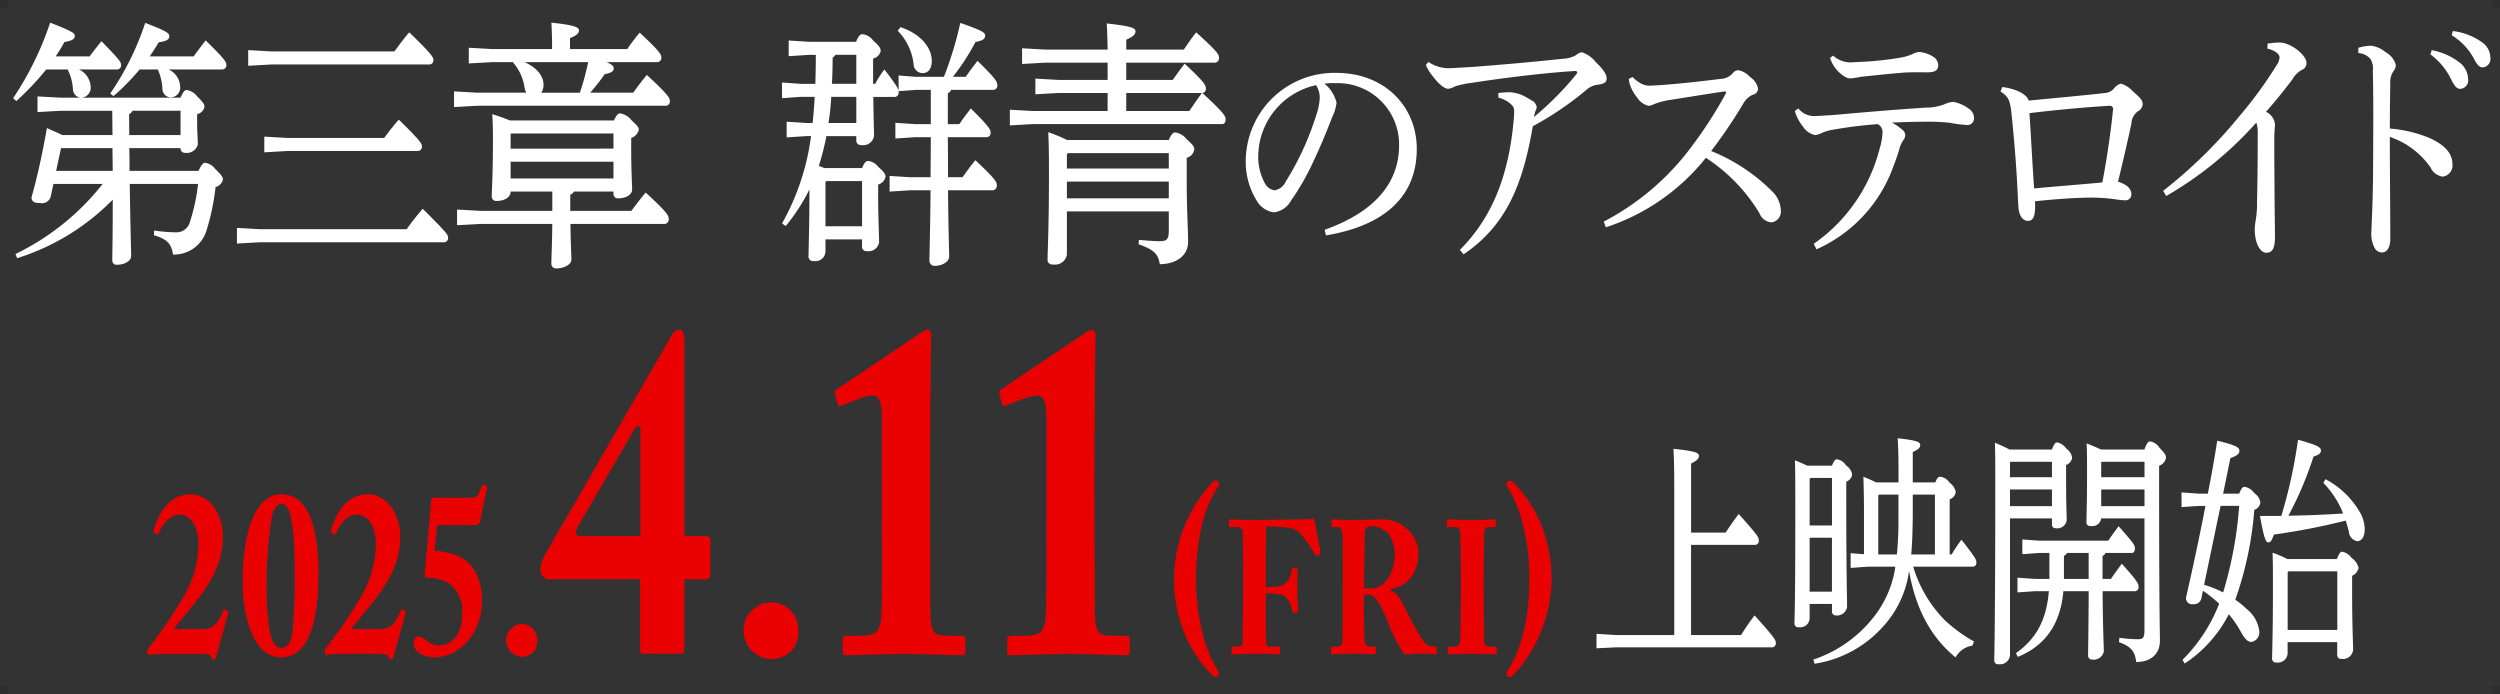
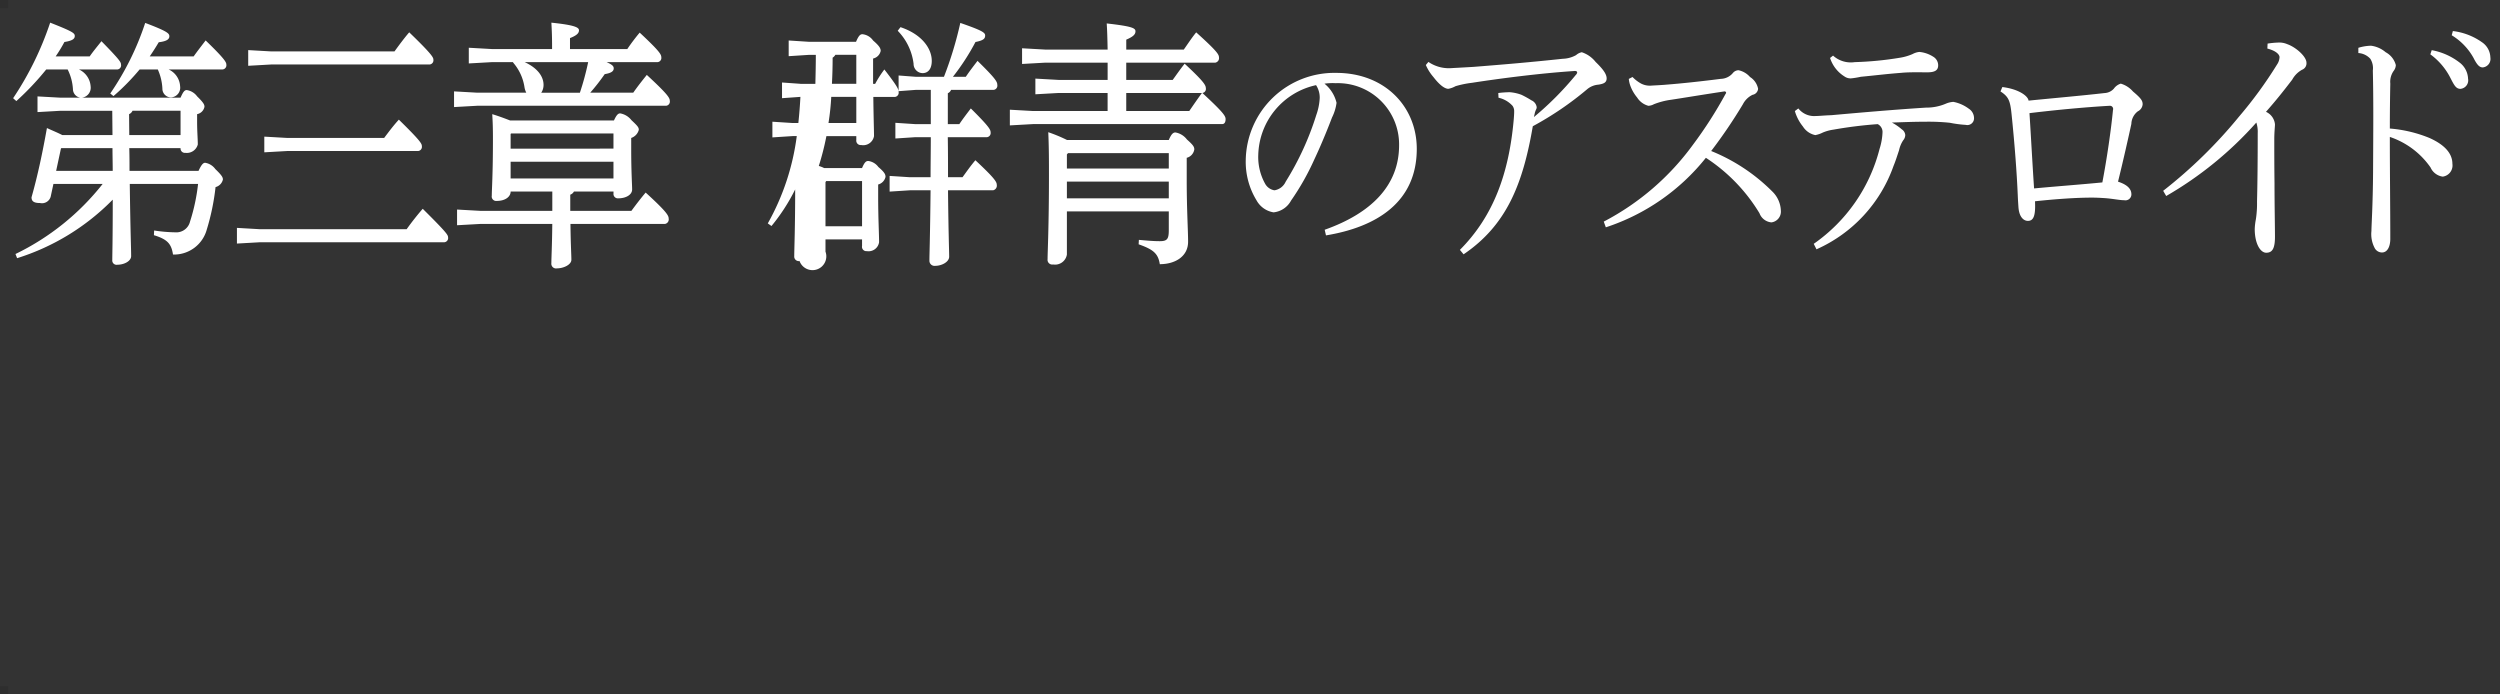
<svg xmlns="http://www.w3.org/2000/svg" id="_3章" data-name="3章" width="306" height="85" viewBox="0 0 306 85">
  <rect x="0" y="0" width="306" height="85" fill="#333333" stroke="none" />
  <defs>
    <style>
      .cls-1 {
        fill: #fff;
      }

      .cls-1, .cls-2 {
        fill-rule: evenodd;
      }

      .cls-2 {
        fill: #ea0101;
      }

      .cls-3 {
        fill-opacity: 0.1;
      }
    </style>
  </defs>
-   <path id="上映開始" class="cls-1" d="M204.915,77.732h-7.1l-2.4-.15v1.77l2.4-.12h19.154a0.491,0.491,0,0,0,.384-0.6c0-.27-0.144-0.6-2.593-3.3-0.624.81-1.128,1.56-1.656,2.4h-6.12V66.692h7.9a0.492,0.492,0,0,0,.385-0.6c0-.33-0.121-0.57-2.449-3.18-0.648.84-1.128,1.56-1.608,2.28h-4.224v-8.46c0.816-.39.96-0.66,0.96-0.93,0-.36-0.312-0.57-3.12-0.87,0.072,1.2.1,2.49,0.1,4.92V77.732Zm29.208-18.689v-3.72c0.744-.33.912-0.57,0.912-0.84,0-.36-0.288-0.57-2.76-0.84,0.12,1.8.1,3.6,0.1,5.4h-2.736c-0.5-.24-1.032-0.48-1.56-0.69,0.048,1.53.072,2.91,0.072,4.32v5.16l-1.633-.12v1.8l2.065-.15h3.408a12.829,12.829,0,0,1-2.712,6.24,15.673,15.673,0,0,1-7.321,5.13l0.144,0.51a14.1,14.1,0,0,0,8.257-4.41,12.567,12.567,0,0,0,3.312-6.96c0.768,4.5,2.616,8.1,5.689,10.59a2.845,2.845,0,0,1,2.064-1.44l0.192-.51a18.339,18.339,0,0,1-3.553-2.58,15.781,15.781,0,0,1-3.888-6.57h7.345a0.461,0.461,0,0,0,.384-0.54c0-.3-0.072-0.54-1.824-2.76a20.418,20.418,0,0,0-1.2,1.8h-0.24v-6.75a1.11,1.11,0,0,0,.745-0.87,1.773,1.773,0,0,0-.769-1.17,1.537,1.537,0,0,0-1.152-.72c-0.192,0-.36.12-0.576,0.69h-2.76Zm-0.192,8.82c0.144-1.53.168-3.09,0.192-4.62v-2.7h2.712v7.32h-2.9Zm-4.032,0v-7.2l0.072-.12h2.4v2.67a43.879,43.879,0,0,1-.192,4.65H229.9ZM221.21,57c-0.36-.18-0.84-0.39-1.512-0.66,0.048,1.53.048,2.85,0.048,6.42,0,11.85-.1,12.779-0.1,13.47a0.466,0.466,0,0,0,.552.54,1.143,1.143,0,0,0,1.3-1.05v-1.8h2.736v0.84a0.48,0.48,0,0,0,.48.57,1.255,1.255,0,0,0,1.368-.99c0-.96-0.1-4.41-0.1-13.229v-2.16a1.067,1.067,0,0,0,.72-0.87,1.616,1.616,0,0,0-.744-1.11,1.563,1.563,0,0,0-1.128-.75c-0.168,0-.336.12-0.6,0.78H221.21Zm0.384,1.5h2.64v5.82H221.5v-5.67Zm-0.1,7.32h2.736v6.6H221.5v-6.6Zm35.857,5.04v-2.82a0.609,0.609,0,0,0,.36-0.36h3.24c0.24,0,.36-0.24.36-0.57,0-.36-0.072-0.54-1.992-2.7-0.456.6-.864,1.17-1.272,1.77h-8.4l-2.112-.15v1.8l2.112-.15h1.2v3.18H249.1l-2.16-.15v1.8l2.16-.15h1.68c-0.288,3.57-1.584,5.85-4.032,7.59l0.24,0.45c3.288-1.35,5.209-3.93,5.569-8.04h3.1c-0.024,4.95-.072,6.96-0.072,7.83a0.479,0.479,0,0,0,.528.54,1.25,1.25,0,0,0,1.392-.99c0-.81-0.12-2.85-0.144-7.38h4.008a0.476,0.476,0,0,0,.384-0.57c0-.33-0.072-0.6-2.04-2.79-0.48.63-.912,1.26-1.344,1.86h-1.008Zm-1.7,0h-3.024v-2.82a0.955,0.955,0,0,0,.384-0.36h2.64v3.18Zm-9.7-15.839c-0.576-.33-1.176-0.57-1.776-0.84,0.048,1.44.048,2.58,0.048,4.83,0,17.369-.12,20.879-0.12,21.779a0.457,0.457,0,0,0,.552.51,1.214,1.214,0,0,0,1.368-1.08V63.452h5.136v0.69a0.433,0.433,0,0,0,.48.51,1.14,1.14,0,0,0,1.321-.96c0-.78-0.072-2.07-0.072-5.19v-1.59a1.149,1.149,0,0,0,.744-0.87,1.66,1.66,0,0,0-.72-1.14,1.768,1.768,0,0,0-1.128-.75c-0.193,0-.361.15-0.625,0.87h-5.208Zm5.208,1.5v1.89h-5.136v-1.8l0.072-.09h5.064Zm0,3.39v2.04h-5.136v-2.04h5.136Zm6-4.89c-0.576-.27-1.152-0.51-1.752-0.75,0.048,1.38.048,2.07,0.048,3.99,0,3.39-.072,4.98-0.072,5.61a0.44,0.44,0,0,0,.528.51,1.08,1.08,0,0,0,1.272-.93h5.3V77.1c0,0.96-.168,1.14-0.816,1.14a15.248,15.248,0,0,1-2.256-.18l-0.048.54c1.584,0.57,1.944,1.2,2.112,2.43,1.8,0,2.9-.99,2.9-2.61,0-1.26-.1-3.45-0.1-19.349V57a1.223,1.223,0,0,0,.84-0.96c0-.33-0.1-0.51-0.792-1.23a1.638,1.638,0,0,0-1.153-.78c-0.216,0-.384.18-0.7,0.99h-5.328Zm5.328,1.5v1.89h-5.3v-1.8l0.048-.09h5.256Zm0,3.39v2.04h-5.3v-2.04h5.3Zm9.623,0.51L273,56.073c0.912-.33,1.1-0.57,1.1-0.9,0-.36-0.288-0.66-2.712-1.23q-0.5,3.24-1.152,6.48h-1.128l-2.088-.15v1.8l2.088-.15h0.84c-0.744,3.84-1.584,7.77-2.376,11.19a0.752,0.752,0,0,0,.888.84,0.927,0.927,0,0,0,.984-0.69l0.192-.96a17.51,17.51,0,0,1,1.992,1.59,19.848,19.848,0,0,1-4.488,6.87l0.264,0.45a15.193,15.193,0,0,0,3.12-2.7,15.426,15.426,0,0,0,2.28-3.33,12.728,12.728,0,0,1,1.512,2.22c0.48,0.84.816,1.17,1.272,1.17a1.185,1.185,0,0,0,.937-1.38,4.057,4.057,0,0,0-1.561-2.67,8.484,8.484,0,0,0-1.368-1.11,42.478,42.478,0,0,0,2.329-11.01,1.074,1.074,0,0,0,.744-0.9,1.648,1.648,0,0,0-.744-1.14,1.875,1.875,0,0,0-1.177-.78c-0.216,0-.384.12-0.672,0.84h-1.968Zm-0.312,1.5h2.28a48.551,48.551,0,0,1-1.968,10.589,13.371,13.371,0,0,0-2.328-.93Zm12.577-2.82a11.251,11.251,0,0,1,2.424,3.75q-3.348.225-6.7,0.27a42.928,42.928,0,0,0,3.072-7.23c0.672-.24.912-0.39,0.912-0.75,0-.42-0.48-0.66-2.808-1.32a61.008,61.008,0,0,1-2.04,9.33h-2.616c0.48,2.64.7,3.24,1.008,3.24,0.336,0,.456-0.3.7-0.96a81.957,81.957,0,0,0,8.784-1.71c0.144,0.42.265,0.87,0.385,1.32a1.28,1.28,0,0,0,1.008,1.2c0.552,0,.936-0.51.936-1.47a4.2,4.2,0,0,0-.5-1.92,10.585,10.585,0,0,0-4.3-4.2Zm-4.392,9.33a12.927,12.927,0,0,0-1.824-.78c0.048,1.17.048,2.34,0.048,4.56,0,5.28-.1,7.53-0.1,8.31a0.479,0.479,0,0,0,.528.57,1.2,1.2,0,0,0,1.368-1.08V78.6h6.072v1.47c0,0.39.144,0.57,0.456,0.57a1.248,1.248,0,0,0,1.489-1.08c0-.81-0.12-2.97-0.12-7.17v-1.92a1.347,1.347,0,0,0,.792-0.96,2.1,2.1,0,0,0-.864-1.23,1.853,1.853,0,0,0-1.153-.75c-0.192,0-.336.15-0.648,0.9h-6.048Zm6.1,8.67h-6.072v-7.05l0.1-.12h5.976V77.1Z" />
-   <path id="_2025.4.11_FRI_" data-name="2025.4.11 (FRI)" class="cls-2" d="M24.506,80.027c0.834,0,1.23.029,1.356,0.4,0.083,0.229.1,0.286,0.271,0.286,0.188,0,.25-0.086.313-0.315l1.481-5.29a0.369,0.369,0,0,0-.25-0.458c-0.209-.143-0.271-0.086-0.375.172C26.842,75.881,26.3,77,24.944,77H21.336V76.882c0.646-.829,1.585-1.887,2.795-3.431,2.315-2.974,3.149-5.319,3.149-7.749,0-2.831-1.69-5.2-3.963-5.2-3,0-4.151,3.174-4.484,4.289-0.083.257-.063,0.343,0,0.4l0.355,0.2c0.083,0.057.146,0.057,0.25-.172,0.459-1.029,1.23-2.145,2.44-2.23,1.4-.057,2.357,1.373,2.419,3.489a13.013,13.013,0,0,1-2.065,6.949,47.977,47.977,0,0,1-4.046,5.862,0.811,0.811,0,0,0-.125.686,0.2,0.2,0,0,0,.229.172c0.083,0,.334-0.029.647-0.057s0.688-.057,1.043-0.057h4.526ZM34.418,60.5c-3.087,0-4.714,4.4-4.714,10.781,0,3.632,1.064,9.179,4.735,9.179,3,0,4.547-3.6,4.547-10.151C38.986,65.958,38.3,60.5,34.418,60.5Zm0.1,1.172c1.147,0,1.543,3.2,1.543,8.007a65.456,65.456,0,0,1-.271,7.749c-0.188,1.287-.626,1.859-1.335,1.859-0.751,0-1.147-.6-1.481-2.231a36.284,36.284,0,0,1-.334-6.091,51.822,51.822,0,0,1,.584-7.406C33.4,62.47,33.792,61.669,34.522,61.669Zm11.7,18.359c0.834,0,1.231.029,1.356,0.4,0.083,0.229.1,0.286,0.271,0.286,0.188,0,.25-0.086.313-0.315l1.481-5.29a0.369,0.369,0,0,0-.25-0.458c-0.209-.143-0.271-0.086-0.375.172-0.459,1.058-1,2.173-2.357,2.173H43.049V76.882c0.647-.829,1.585-1.887,2.795-3.431,2.315-2.974,3.149-5.319,3.149-7.749,0-2.831-1.689-5.2-3.963-5.2-3,0-4.151,3.174-4.484,4.289-0.084.257-.063,0.343,0,0.4l0.355,0.2c0.083,0.057.146,0.057,0.25-.172,0.459-1.029,1.231-2.145,2.44-2.23,1.4-.057,2.357,1.373,2.419,3.489a13.014,13.014,0,0,1-2.065,6.949A48,48,0,0,1,39.9,79.284a0.811,0.811,0,0,0-.125.686,0.2,0.2,0,0,0,.229.172c0.083,0,.334-0.029.647-0.057s0.688-.057,1.043-0.057H46.22Zm7.317-15.756h4.4c0.647,0,.751-0.114.855-0.6l0.793-3.832A0.316,0.316,0,0,0,59.4,59.41c-0.271-.143-0.334-0.114-0.417.086-0.355.944-.521,1.43-1.251,1.43H53.1c-0.271,0-.313.114-0.334,0.458l-0.772,8.893a0.325,0.325,0,0,0,.334.429,5.083,5.083,0,0,1,2.753.8,4.194,4.194,0,0,1,1.5,3.574c0,2.974-1.606,3.918-2.795,3.918a2.253,2.253,0,0,1-1.377-.429,2.313,2.313,0,0,0-1.21-.686c-0.292-.029-0.563.315-0.563,0.972,0,0.829,1.147,1.6,2.544,1.6,3.254,0,5.819-3.145,5.819-6.92,0-2.888-1.231-4.633-2.732-5.4a8.353,8.353,0,0,0-3.087-.715Zm10.354,16.12a1.842,1.842,0,0,0,1.873-1.95,1.943,1.943,0,0,0-1.9-2.08A2.015,2.015,0,0,0,63.891,80.391Zm19.291-.364c0.508,0,.593-0.174.593-0.813V70.907h2.5c0.551,0,.678-0.232.678-0.581V66.143a0.5,0.5,0,0,0-.508-0.523H83.775v-23.3c0-1.569-.169-1.975-0.593-1.975a1.428,1.428,0,0,0-1.1.93L66.912,67.537A4.465,4.465,0,0,0,66.15,69.8a1.111,1.111,0,0,0,1.271,1.1H78.352v8.482c0,0.581.127,0.639,0.508,0.639h4.322ZM71.022,65.62c-0.551,0-.678-0.523-0.3-1.162l6.864-11.793c0.381-.7.805-0.7,0.805,0.116V65.62H71.022ZM94.494,80.653a3.166,3.166,0,0,0,3.22-3.352,3.339,3.339,0,0,0-3.262-3.575A3.463,3.463,0,0,0,94.494,80.653Zm13.452-16.892c0,2.091.042,8.482-.043,10.922-0.084,2.963-.72,3.137-3.05,3.137h-1.1c-0.339,0-.593.058-0.593,0.407V79.8c0,0.29.085,0.407,0.339,0.407,0.212,0,6.186-.174,7.415-0.174,0.72,0,6.482.174,6.779,0.174,0.339,0,.466-0.116.466-0.407V78.285a0.4,0.4,0,0,0-.424-0.465h-1.525c-2.119,0-2.288-.407-2.331-3.428,0-.639-0.042-10.631-0.042-13.652V58.3c0-7.494.127-16.615,0.127-17.08a0.761,0.761,0,0,0-.381-0.871,1.625,1.625,0,0,0-.805.349l-10.3,6.913a0.573,0.573,0,0,0-.254.7l0.3,1.162a0.32,0.32,0,0,0,.466.174l2.076-.813a5.183,5.183,0,0,1,1.906-.407c0.763,0,.975,1.278.975,2.672V63.761Zm20.125,0c0,2.091.042,8.482-.043,10.922-0.085,2.963-.72,3.137-3.05,3.137h-1.1c-0.339,0-.593.058-0.593,0.407V79.8c0,0.29.085,0.407,0.339,0.407,0.212,0,6.186-.174,7.414-0.174,0.721,0,6.483.174,6.779,0.174,0.339,0,.466-0.116.466-0.407V78.285a0.4,0.4,0,0,0-.423-0.465h-1.526c-2.118,0-2.287-.407-2.33-3.428,0-.639-0.042-10.631-0.042-13.652V58.3c0-7.494.127-16.615,0.127-17.08a0.761,0.761,0,0,0-.381-0.871,1.625,1.625,0,0,0-.8.349l-10.3,6.913a0.572,0.572,0,0,0-.254.7l0.3,1.162a0.32,0.32,0,0,0,.466.174l2.076-.813a5.187,5.187,0,0,1,1.907-.407c0.763,0,.975,1.278.975,2.672V63.761Zm20.722,19.113a0.531,0.531,0,0,0,.419-0.392,0.933,0.933,0,0,0-.168-0.471c-1.677-2.562-2.642-6.8-2.642-11.162,0-4.732.923-8.6,2.642-11.188a1.023,1.023,0,0,0,.168-0.471,0.432,0.432,0,0,0-.8-0.157A17.45,17.45,0,0,0,143.7,70.849a17.892,17.892,0,0,0,1.447,7.084,15.866,15.866,0,0,0,3.25,4.731A0.571,0.571,0,0,0,148.793,82.874Zm6.148-12.106c0-1.412.018-6.019,0.018-6.32a18.972,18.972,0,0,1,3.27.231,2.881,2.881,0,0,1,1.282,1.042,23.162,23.162,0,0,1,1.449,2.13c0.13,0.231.167,0.278,0.26,0.231l0.372-.255a0.151,0.151,0,0,0,.055-0.185l-0.724-3.773c-0.037-.255-0.093-0.394-0.186-0.394-0.149,0-.557.093-0.966,0.093-0.892,0-5.778.07-6.038,0.07-2.267,0-2.973-.07-3.177-0.07a0.125,0.125,0,0,0-.13.139v0.671a0.137,0.137,0,0,0,.167.139h0.762a0.642,0.642,0,0,1,.762.671c0,0.231.037,3.5,0.037,4.514v1.62c0,3.982-.056,6.9-0.075,7.362-0.018.37-.167,0.463-0.557,0.463h-0.65a0.108,0.108,0,0,0-.13.116v0.625c0,0.162.037,0.208,0.111,0.208,0.279,0,.985-0.069,2.806-0.069,1.932,0,2.675.069,2.861,0.069,0.111,0,.148-0.046.148-0.185V79.287a0.136,0.136,0,0,0-.167-0.139h-1.1c-0.26,0-.446-0.116-0.446-0.741,0-.3-0.018-4.19-0.018-4.884v-0.88a8.892,8.892,0,0,1,2.006.162,2.093,2.093,0,0,1,.91.926,7.881,7.881,0,0,1,.353,1.111c0.019,0.139.075,0.208,0.149,0.185l0.409-.116a0.156,0.156,0,0,0,.13-0.185c-0.037-.463-0.093-1.574-0.093-2.407,0-.324,0-2.246.037-2.639a0.133,0.133,0,0,0-.112-0.162l-0.427-.046a0.179,0.179,0,0,0-.148.185,3.7,3.7,0,0,1-.409,1.227,1.6,1.6,0,0,1-.966.833,11.433,11.433,0,0,1-1.839.139V70.768Zm9.412,0.972c0,2.2,0,4.375-.037,6.667a0.654,0.654,0,0,1-.743.741h-0.558c-0.092,0-.092.07-0.092,0.185v0.532c0,0.162,0,.231.148,0.231,0.205,0,.632-0.069,2.6-0.069a23.214,23.214,0,0,1,2.434.069c0.279,0,.3-0.046.3-0.208V79.333c0-.116-0.018-0.185-0.148-0.185h-0.762a0.833,0.833,0,0,1-.465-0.9c-0.037-.3-0.092-2.894-0.092-4.26V72.8h0.631c0.892,0,1.654,1.713,2.285,3.287a20.4,20.4,0,0,0,2.025,4c0.539-.023,1.227-0.069,1.765-0.069,1.431,0,1.914.069,2.062,0.069,0.131,0,.149-0.069.149-0.208V79.333a0.148,0.148,0,0,0-.149-0.185,2.026,2.026,0,0,1-1.356-.486c-0.371-.533-1.375-2.292-1.486-2.5-0.149-.278-1.17-2.338-1.412-2.709a2.662,2.662,0,0,0-1.226-1.227V72.064c1.635-.185,3.4-1.5,3.4-4.445a3.938,3.938,0,0,0-1.059-2.523,4.226,4.226,0,0,0-3.289-1.528c-0.761,0-2.4.07-3.437,0.07-2.025,0-2.6-.07-2.768-0.07-0.093,0-.111.046-0.111,0.162v0.625c0,0.093.018,0.162,0.111,0.162h0.743c0.26,0,.5.394,0.521,1.157,0.018,0.625.018,2.107,0.018,3.82V71.74Zm2.694-6.5a1.119,1.119,0,0,1,.2-0.625,0.918,0.918,0,0,1,.706-0.208,2.933,2.933,0,0,1,2.063,1.019,4.5,4.5,0,0,1,.7,2.593c0,1.088-.575,4-3.028,4-0.167,0-.39,0-0.743-0.023Zm11.772,6.713c0,1.227-.055,6.227-0.092,6.574a0.7,0.7,0,0,1-.836.625h-0.539a0.13,0.13,0,0,0-.149.139v0.625c0,0.139.056,0.185,0.149,0.185,0.2,0,1-.069,2.954-0.069,1.765,0,2.508.069,2.731,0.069a0.137,0.137,0,0,0,.167-0.139V79.31a0.137,0.137,0,0,0-.149-0.162h-0.761c-0.353,0-.632-0.116-0.632-0.833,0-.208-0.056-5.556-0.056-5.787V70.745c0-.278.056-5.394,0.056-5.625a0.609,0.609,0,0,1,.743-0.6h0.539a0.137,0.137,0,0,0,.148-0.162V63.777c0-.139-0.037-0.208-0.13-0.208-0.26,0-.854.07-2.749,0.07-1.821,0-2.768-.07-2.991-0.07a0.124,0.124,0,0,0-.13.139v0.671a0.129,0.129,0,0,0,.148.139h0.892c0.39,0,.576.231,0.613,0.787,0.019,0.3.074,4.468,0.074,5.023v1.621Zm5.992-13.124a0.531,0.531,0,0,0-.419.392,0.933,0.933,0,0,0,.168.471c1.656,2.562,2.642,6.8,2.642,11.136,0,4.758-.944,8.574-2.642,11.215a1.023,1.023,0,0,0-.168.471,0.432,0.432,0,0,0,.8.157,17.436,17.436,0,0,0,4.718-11.842,17.859,17.859,0,0,0-1.447-7.058,15.868,15.868,0,0,0-3.25-4.731A0.571,0.571,0,0,0,184.811,58.824Z" />
-   <path id="第三章_群青のアステロイド" data-name="第三章　群青のアステロイド" class="cls-1" d="M6.815,6.9a17.755,17.755,0,0,0,1.07-1.76c1.042-.16,1.267-0.416,1.267-0.736,0-.352-0.253-0.544-3.012-1.632a38.389,38.389,0,0,1-4.533,9.247L2,12.373A34.265,34.265,0,0,0,5.66,8.5H8.279a6.146,6.146,0,0,1,.648,2.4,1.073,1.073,0,0,0,.9,1.056H7.406L4.591,11.8v1.92l2.815-.16H13.74l0.028,2.976H7.631c-0.619-.32-1.267-0.576-1.886-0.864-0.535,2.976-1.1,5.7-1.886,8.479,0,0.48.282,0.7,1.042,0.7a1.106,1.106,0,0,0,1.3-.768l0.338-1.568h6.025a30.455,30.455,0,0,1-10.67,8.575l0.2,0.512A28.214,28.214,0,0,0,13.8,24.436c0,5.056-.056,6.656-0.056,7.391a0.525,0.525,0,0,0,.619.576c0.845,0,1.689-.448,1.689-1.056,0-.928-0.084-2.656-0.169-8.831h8.361a23.443,23.443,0,0,1-.985,4.608,1.725,1.725,0,0,1-1.83,1.312,18.354,18.354,0,0,1-2.562-.224l-0.028.576c1.689,0.512,2.14,1.088,2.337,2.368a4.154,4.154,0,0,0,4.138-3.072,28.29,28.29,0,0,0,1.07-5.184,1.239,1.239,0,0,0,.9-0.928c0-.288-0.169-0.544-0.929-1.28a1.933,1.933,0,0,0-1.239-.768c-0.2,0-.422.128-0.816,0.992H15.852c0-.928,0-1.856-0.028-2.784H22.1a0.529,0.529,0,0,0,.591.576,1.386,1.386,0,0,0,1.52-1.024c0-.672-0.084-1.568-0.084-2.752v-0.96a1.134,1.134,0,0,0,.9-0.9c0-.256-0.084-0.48-0.9-1.28a1.932,1.932,0,0,0-1.267-.768c-0.253,0-.422.16-0.76,0.928H10.052a1.227,1.227,0,0,0,1.042-1.376A2.459,2.459,0,0,0,9.658,8.5h4.73a0.5,0.5,0,0,0,.422-0.608c0-.288-0.169-0.576-2.393-2.848-0.507.64-1.042,1.28-1.436,1.856H6.815ZM22.1,13.557v2.976H15.823L15.8,13.973a0.821,0.821,0,0,0,.422-0.416H22.1ZM7.518,18.133h6.25c0,0.928.028,1.856,0.028,2.784H6.871l0.591-2.752ZM19.314,8.5a6.45,6.45,0,0,1,.563,2.336,1.066,1.066,0,0,0,1.042,1.088,1.194,1.194,0,0,0,1.126-1.376A2.4,2.4,0,0,0,20.638,8.5h6.616a0.516,0.516,0,0,0,.45-0.608c0-.288-0.253-0.736-2.534-2.944-0.507.672-1.014,1.312-1.464,1.952H18.329q0.591-.864,1.1-1.728c1.07-.128,1.3-0.416,1.3-0.736,0-.352-0.253-0.608-2.956-1.632a33.869,33.869,0,0,1-4.279,8.639l0.394,0.32A27.438,27.438,0,0,0,17.09,8.5h2.224ZM29,27.892v1.92l2.815-.16H54.394a0.516,0.516,0,0,0,.45-0.608c0-.288-0.2-0.608-3.1-3.488-0.619.7-1.379,1.664-1.971,2.5H31.816ZM30.38,6.133v1.92l2.815-.16h19.4a0.516,0.516,0,0,0,.45-0.608c0-.256-0.2-0.672-2.956-3.328-0.507.576-1.3,1.632-1.8,2.336H33.2Zm1.971,10.591v1.92l2.815-.16H51.185a0.516,0.516,0,0,0,.45-0.608c0-.288-0.169-0.64-2.815-3.232-0.676.736-1.295,1.568-1.8,2.24H35.166ZM69.767,6.005V4.662c0.9-.352,1.1-0.64,1.1-0.96,0-.352-0.563-0.64-3.378-0.928,0.056,1.024.085,1.664,0.085,3.04V6.005H60.223l-2.843-.16v1.92l2.843-.16h2.618l-0.056.032a5.918,5.918,0,0,1,1.408,3.008,2.2,2.2,0,0,0,.225.7h-6l-2.843-.16v1.92l2.843-.16H81.535a0.516,0.516,0,0,0,.45-0.608c0-.352-0.253-0.8-2.815-3.168-0.563.7-1.126,1.408-1.661,2.176H72.245a25.544,25.544,0,0,0,1.774-2.272c0.788-.128,1.1-0.352,1.1-0.7,0-.256-0.141-0.448-0.873-0.768h6.25A0.516,0.516,0,0,0,80.944,7c0-.352-0.282-0.8-2.646-3.008a24.514,24.514,0,0,0-1.52,2.016h-7.01Zm2.224,1.6a32.878,32.878,0,0,1-1.013,3.744h-4.73a1.715,1.715,0,0,0,.282-0.96c0-.96-0.648-2.016-2.308-2.784h7.77Zm-9.572,7.136c-0.732-.288-1.436-0.544-2.168-0.768,0.056,0.992.084,1.568,0.084,3.1,0,4.256-.141,6.176-0.141,6.88a0.546,0.546,0,0,0,.619.64c0.985,0,1.689-.48,1.689-1.152h5.1v2.368H58.816l-2.872-.16v1.92l2.872-.16H67.6c-0.028,2.752-.113,4.1-0.113,4.8a0.575,0.575,0,0,0,.676.64c0.816,0,1.774-.448,1.774-1.056s-0.085-1.856-.113-4.384H81.394a0.562,0.562,0,0,0,.45-0.672c0-.352-0.253-0.832-2.815-3.168-0.619.736-1.182,1.472-1.746,2.24H69.8V23.828a0.8,0.8,0,0,0,.451-0.384h4.842v0.224a0.537,0.537,0,0,0,.591.608c0.9,0,1.689-.416,1.689-1.088,0-.544-0.113-2.144-0.113-4.9V16.885a1.423,1.423,0,0,0,.929-0.992c0-.288-0.113-0.448-0.9-1.184a2.24,2.24,0,0,0-1.379-.832c-0.253,0-.45.192-0.76,0.864H62.419Zm12.669,7.1H62.5V19.8H75.088v2.048Zm0-3.648H62.5V16.4l0.056-.064H75.088V18.2Zm22.883-7.935-2.252-.16v1.92l2.252-.16h1.746c-0.056,1.056-.141,2.144-0.253,3.2h-0.7l-2.477-.16v1.92l2.477-.16h0.507a29.479,29.479,0,0,1-3.547,10.687l0.451,0.32a23.143,23.143,0,0,0,2.9-4.48c0,4.7-.113,7.263-0.113,8.159a0.556,0.556,0,0,0,.648.608A1.233,1.233,0,0,0,101.04,30.8V29.3h4.476v0.8a0.537,0.537,0,0,0,.591.64,1.3,1.3,0,0,0,1.492-1.088c0-1.12-.112-2.912-0.112-5.568v-1.5a1.252,1.252,0,0,0,.9-0.928c0-.288-0.085-0.544-0.873-1.216a1.828,1.828,0,0,0-1.239-.736c-0.253,0-.45.128-0.76,0.864h-4.645a4.01,4.01,0,0,0-.648-0.256,32.482,32.482,0,0,0,.929-3.648h3.66v0.48a0.537,0.537,0,0,0,.591.608,1.343,1.343,0,0,0,1.577-1.088c0-.8-0.056-2.176-0.084-4.8h2.646a0.516,0.516,0,0,0,.45-0.608c0-.32-0.112-0.64-1.745-2.752a12.961,12.961,0,0,0-1.126,1.76h-0.254v-3.1a1.208,1.208,0,0,0,.929-0.928c0-.288-0.112-0.576-0.929-1.28a1.824,1.824,0,0,0-1.3-.768c-0.253,0-.45.128-0.788,0.928H99.013l-2.478-.16v1.92l2.478-.16h0.844c0,1.184-.028,2.368-0.056,3.552h-1.83Zm3.857,0c0.056-1.024.085-2.08,0.085-3.2a0.95,0.95,0,0,0,.337-0.352h2.562v3.552h-2.984Zm2.984,1.6v3.2h-3.406a30.1,30.1,0,0,0,.338-3.2h3.068Zm0.7,15.839H101.04V22.292l0.084-.128h4.392V27.7ZM112.1,9.4l-2.112-.16v1.92L112.1,11h1.83v4.192h-1.915l-2.421-.16v1.92l2.421-.16h1.915c0,1.632-.028,3.264-0.028,4.9h-2.534l-2.478-.16v1.92l2.478-.16h2.534c-0.057,5.76-.141,7.775-0.141,8.607a0.623,0.623,0,0,0,.7.64c0.816,0,1.717-.48,1.717-1.12,0-.736-0.085-2.688-0.141-8.127h5.518a0.582,0.582,0,0,0,.45-0.672c0-.352-0.253-0.8-2.618-3.008-0.619.736-1.013,1.312-1.576,2.08h-1.774c0-1.632,0-3.264-.028-4.9H120.8a0.516,0.516,0,0,0,.45-0.608c0-.32-0.225-0.736-2.421-2.912-0.507.672-.957,1.248-1.407,1.92h-1.408V11.413A0.767,0.767,0,0,0,116.411,11h5.208a0.516,0.516,0,0,0,.451-0.608c0-.384-0.2-0.768-2.421-2.944-0.535.7-.986,1.28-1.436,1.952h-1.577A27.8,27.8,0,0,0,119.4,5.141c0.986-.192,1.183-0.416,1.183-0.8,0-.352-0.366-0.608-3.041-1.536a44.993,44.993,0,0,1-2,6.592H112.1ZM109.88,3.766A6.987,6.987,0,0,1,111.822,7.8a1.132,1.132,0,0,0,1.1,1.152c0.676,0,1.126-.512,1.126-1.5,0-1.472-1.154-3.232-3.828-4.128Zm25.691,7.615v2.208H126.45l-2.844-.16v1.92l2.844-.16h23.141c0.254,0,.422-0.192.422-0.608,0-.384-0.281-0.832-2.843-3.2a0.5,0.5,0,0,0,.422-0.608c0-.352-0.281-0.832-2.59-2.976-0.535.672-.929,1.248-1.464,1.984h-5.686V7.669h10.9A0.562,0.562,0,0,0,149.2,7c0-.352-0.338-0.832-2.787-3.04-0.563.7-.957,1.312-1.52,2.112h-7.038V4.853c0.9-.384,1.126-0.672,1.126-1.024,0-.384-0.394-0.608-3.519-0.96,0.056,0.832.084,1.728,0.112,3.2h-7.629l-2.844-.16v1.92l2.844-.16h7.629V9.781h-6l-2.844-.16v1.92l2.844-.16h6Zm2.281,0h9.262c-0.535.736-1.042,1.472-1.549,2.208h-7.713V11.381Zm-7.236,5.76a19.051,19.051,0,0,0-2.308-.96c0.084,1.888.084,3.552,0.084,5.28,0,6.272-.169,9.343-0.169,10.271a0.575,0.575,0,0,0,.676.64,1.468,1.468,0,0,0,1.689-1.216v-5.28H143.06v2.3c0,1.088-.2,1.344-1.1,1.344-0.76,0-1.492-.064-2.562-0.16l-0.028.544c1.83,0.64,2.393,1.152,2.59,2.432,1.858,0,3.463-.928,3.463-2.752,0-1.408-.169-3.872-0.169-7.583V19.316a1.253,1.253,0,0,0,.929-1.024c0-.32-0.141-0.544-0.9-1.216a2.255,2.255,0,0,0-1.408-.864c-0.281,0-.507.192-0.816,0.928H130.616Zm0.113,1.6H143.06v1.888H130.588V18.9Zm-0.141,3.488H143.06v2.048H130.588V22.228ZM162.3,28.812c6.177-1.02,11.113-4.05,11.113-10.59,0-5.19-3.933-9.3-9.846-9.3a10.847,10.847,0,0,0-11.087,10.65,9.027,9.027,0,0,0,1.32,4.95,2.9,2.9,0,0,0,2.085,1.47,2.753,2.753,0,0,0,2.139-1.44,30.809,30.809,0,0,0,2.851-5.04c0.976-2.07,1.8-4.17,2.164-5.13a5.648,5.648,0,0,0,.554-1.8,4.284,4.284,0,0,0-1.478-2.34,7.019,7.019,0,0,1,1.373-.06,7.5,7.5,0,0,1,7.761,7.59c0,4.89-3.353,8.31-9.107,10.35Zm-1.214-18.389a2.784,2.784,0,0,1,.448,1.56,7.227,7.227,0,0,1-.422,2.1,35.15,35.15,0,0,1-3.748,8.16,1.808,1.808,0,0,1-1.373,1.05,1.592,1.592,0,0,1-1.109-.75,6.721,6.721,0,0,1-.871-3.57A8.977,8.977,0,0,1,161.085,10.422Zm13.436-2.465a5.735,5.735,0,0,0,.929,1.472c0.788,1.024,1.407,1.44,1.83,1.44a2.853,2.853,0,0,0,.872-0.32,12.177,12.177,0,0,1,2.027-.416c3.519-.544,8.221-1.152,12.472-1.44,0.253-.032.394,0.032,0.394,0.192a0.549,0.549,0,0,1-.169.288,38.01,38.01,0,0,1-5.124,5.152c0.029-.16.085-0.352,0.113-0.512a2.532,2.532,0,0,1,.169-0.448,0.551,0.551,0,0,0,.056-0.256,1.076,1.076,0,0,0-.647-0.832,11.843,11.843,0,0,0-1.211-.672,5.24,5.24,0,0,0-1.436-.32,12.157,12.157,0,0,0-1.407.1l0.028,0.576a3.261,3.261,0,0,1,1.717.992,1.118,1.118,0,0,1,.2.64c0,0.384-.028.7-0.056,1.056-0.591,6.624-2.506,11.839-6.588,15.935l0.451,0.544c5.292-3.584,7.263-8.639,8.474-15.679a39.2,39.2,0,0,0,6.672-4.544,2.429,2.429,0,0,1,1.351-.544c0.648-.1,1.014-0.256,1.014-0.768s-0.423-1.12-1.352-2.016a3.578,3.578,0,0,0-1.689-1.184,1.468,1.468,0,0,0-.7.352,3.54,3.54,0,0,1-1.633.448c-4.194.448-7.235,0.7-10.923,0.992-1.069.064-2.28,0.128-2.843,0.16a4.414,4.414,0,0,1-2.675-.768Zm24.843,1.7a3.536,3.536,0,0,0,.141.7,4.783,4.783,0,0,0,.873,1.568,2.345,2.345,0,0,0,1.379,1.024,1.537,1.537,0,0,0,.676-0.192,9.014,9.014,0,0,1,2.083-.544c1.492-.224,3.575-0.576,6.531-1.024a0.194,0.194,0,0,1,.226.128,0.188,0.188,0,0,1-.057.16,51.262,51.262,0,0,1-4,6.24A31.533,31.533,0,0,1,196.3,27.124l0.253,0.7A26.007,26.007,0,0,0,208.8,19.316a21.108,21.108,0,0,1,6.56,6.784,1.717,1.717,0,0,0,1.464,1.12,1.331,1.331,0,0,0,1.154-1.44,3.436,3.436,0,0,0-1.042-2.336,22.433,22.433,0,0,0-7.488-4.96,61.919,61.919,0,0,0,3.885-5.728,2.588,2.588,0,0,1,1.182-1.152,0.816,0.816,0,0,0,.676-0.736,2.189,2.189,0,0,0-.985-1.44,2.591,2.591,0,0,0-1.408-.832,0.917,0.917,0,0,0-.676.32,1.993,1.993,0,0,1-1.492.736c-2.252.288-4.9,0.576-6.559,0.7-0.648.064-1.549,0.1-1.971,0.128a2.3,2.3,0,0,1-1.239-.256,4.481,4.481,0,0,1-1.041-.8Zm20.326,3.936a5.337,5.337,0,0,0,.985,1.888,2.354,2.354,0,0,0,1.52,1.056,3.588,3.588,0,0,0,.929-0.32,5.277,5.277,0,0,1,1.3-.352,52.909,52.909,0,0,1,5.406-.672,1.068,1.068,0,0,1,.591.96,7.64,7.64,0,0,1-.366,2.08A20.247,20.247,0,0,1,222,29.844l0.338,0.672a17.561,17.561,0,0,0,9.431-10.207c0.253-.608.451-1.248,0.676-1.92a3.5,3.5,0,0,1,.507-1.216,1.035,1.035,0,0,0,.253-0.64,0.926,0.926,0,0,0-.422-0.7A6.654,6.654,0,0,0,231.57,15c1.83-.064,2.872-0.1,4.054-0.1a25.041,25.041,0,0,1,3.04.128,14.062,14.062,0,0,0,1.943.256,0.821,0.821,0,0,0,1.013-.864,1.375,1.375,0,0,0-.647-1.12,4.583,4.583,0,0,0-1.886-.832,2.875,2.875,0,0,0-.845.192,6.015,6.015,0,0,1-2.5.512c-4,.256-8,0.608-11.6.928-0.929.032-1.492,0.1-1.886,0.1a2.465,2.465,0,0,1-2.14-.928ZM224,7.093a4.15,4.15,0,0,0,1.774,2.272,1.269,1.269,0,0,0,.844.224,11.144,11.144,0,0,0,1.154-.192c1.69-.16,3.21-0.352,4.927-0.48,0.985-.1,2.252-0.064,3.21-0.064,0.985,0,1.323-.288,1.323-0.864a1.227,1.227,0,0,0-.62-1.056,3.747,3.747,0,0,0-1.689-.576,2.173,2.173,0,0,0-.816.256,6.346,6.346,0,0,1-1.52.448,40.642,40.642,0,0,1-5.575.544,3.229,3.229,0,0,1-2.646-.8Zm20.86,4.1c0.986,0.64,1.183,1.12,1.352,2.752,0.394,3.808.647,7.264,0.76,9.919,0.028,0.672.056,1.056,0.084,1.472,0.085,1.28.676,1.7,1.155,1.7,0.7,0,.957-0.64.872-2.4,2.365-.256,4.955-0.448,6.954-0.448,0.591,0,1.126.032,1.605,0.064,0.929,0.064,1.8.256,2.364,0.256a0.731,0.731,0,0,0,.873-0.8c-0.028-.608-0.535-1.12-1.633-1.472,0.62-2.5,1.324-5.632,1.633-7.071a2.009,2.009,0,0,1,.788-1.536,1.045,1.045,0,0,0,.592-0.864c0-.448-0.2-0.736-1.183-1.568a3.167,3.167,0,0,0-1.492-.96,1.625,1.625,0,0,0-.844.608,1.61,1.61,0,0,1-1.127.544c-2.815.32-6.109,0.608-9.318,0.928-0.056-.544-1.154-1.408-3.209-1.664Zm12.472,11.135c-2.59.256-5.659,0.48-8.361,0.736-0.2-2.944-.366-6.144-0.563-9.215,3.153-.384,6.869-0.736,9.8-0.9a0.392,0.392,0,0,1,.422.512C258.4,15.861,257.892,19.38,257.329,22.324Zm7.811,1.664A44.428,44.428,0,0,0,276.176,15a3.73,3.73,0,0,1,.169,1.312q0,4.992-.085,8.351a13.013,13.013,0,0,1-.14,2.176,7.57,7.57,0,0,0-.141,1.184c0,1.824.7,2.912,1.407,2.912s1.07-.448,1.07-1.952c0-1.248-.056-3.9-0.056-6.527-0.028-2.144-.028-4.192-0.028-5.376,0-.928.084-1.6,0.084-1.856a1.867,1.867,0,0,0-1.1-1.536c1.267-1.44,2.055-2.432,3.21-3.936a3.059,3.059,0,0,1,1.21-1.216,0.838,0.838,0,0,0,.535-0.864c0-.736-1.267-1.888-2.365-2.272a2.449,2.449,0,0,0-1.069-.192,10.589,10.589,0,0,0-1.324.128l-0.028.608c1.126,0.288,1.492.768,1.492,1.056a1.743,1.743,0,0,1-.309.9,51,51,0,0,1-4.646,6.368,58.217,58.217,0,0,1-9.29,9.087Zm23.518-17.5a2.176,2.176,0,0,1,1.464.7,2.156,2.156,0,0,1,.31,1.44c0.084,3.584.056,7.071,0.028,12.479-0.028,4.032-.2,6.5-0.2,7.168a3.615,3.615,0,0,0,.366,2.016,1.014,1.014,0,0,0,.929.608c0.647,0,1.013-.7,1.013-1.664,0-3.808-.056-8.319-0.056-12.479A9.893,9.893,0,0,1,297.5,20.5a1.917,1.917,0,0,0,1.492,1.12,1.382,1.382,0,0,0,1.182-1.568c0-1.216-.872-2.3-2.815-3.168a16.207,16.207,0,0,0-4.842-1.152c0-2.3.028-4.128,0.056-5.5a2.3,2.3,0,0,1,.422-1.568,1.238,1.238,0,0,0,.254-0.7,2.508,2.508,0,0,0-1.239-1.568,3.432,3.432,0,0,0-1.8-.8,5.711,5.711,0,0,0-1.548.256v0.64Zm8.812,0.16a8.107,8.107,0,0,1,2.421,2.816c0.478,0.928.7,1.408,1.267,1.408a1.045,1.045,0,0,0,.929-1.248,2.6,2.6,0,0,0-.929-1.888,7.886,7.886,0,0,0-3.519-1.6Zm2.618-2.336a7.494,7.494,0,0,1,2.674,2.784c0.479,0.96.789,1.152,1.127,1.152a1.048,1.048,0,0,0,.929-1.216A2.32,2.32,0,0,0,303.8,5.173,7.753,7.753,0,0,0,300.229,3.8Z" />
+   <path id="第三章_群青のアステロイド" data-name="第三章　群青のアステロイド" class="cls-1" d="M6.815,6.9a17.755,17.755,0,0,0,1.07-1.76c1.042-.16,1.267-0.416,1.267-0.736,0-.352-0.253-0.544-3.012-1.632a38.389,38.389,0,0,1-4.533,9.247L2,12.373A34.265,34.265,0,0,0,5.66,8.5H8.279a6.146,6.146,0,0,1,.648,2.4,1.073,1.073,0,0,0,.9,1.056H7.406L4.591,11.8v1.92l2.815-.16H13.74l0.028,2.976H7.631c-0.619-.32-1.267-0.576-1.886-0.864-0.535,2.976-1.1,5.7-1.886,8.479,0,0.48.282,0.7,1.042,0.7a1.106,1.106,0,0,0,1.3-.768l0.338-1.568h6.025a30.455,30.455,0,0,1-10.67,8.575l0.2,0.512A28.214,28.214,0,0,0,13.8,24.436c0,5.056-.056,6.656-0.056,7.391a0.525,0.525,0,0,0,.619.576c0.845,0,1.689-.448,1.689-1.056,0-.928-0.084-2.656-0.169-8.831h8.361a23.443,23.443,0,0,1-.985,4.608,1.725,1.725,0,0,1-1.83,1.312,18.354,18.354,0,0,1-2.562-.224l-0.028.576c1.689,0.512,2.14,1.088,2.337,2.368a4.154,4.154,0,0,0,4.138-3.072,28.29,28.29,0,0,0,1.07-5.184,1.239,1.239,0,0,0,.9-0.928c0-.288-0.169-0.544-0.929-1.28a1.933,1.933,0,0,0-1.239-.768c-0.2,0-.422.128-0.816,0.992H15.852c0-.928,0-1.856-0.028-2.784H22.1a0.529,0.529,0,0,0,.591.576,1.386,1.386,0,0,0,1.52-1.024c0-.672-0.084-1.568-0.084-2.752v-0.96a1.134,1.134,0,0,0,.9-0.9c0-.256-0.084-0.48-0.9-1.28a1.932,1.932,0,0,0-1.267-.768c-0.253,0-.422.16-0.76,0.928H10.052a1.227,1.227,0,0,0,1.042-1.376A2.459,2.459,0,0,0,9.658,8.5h4.73a0.5,0.5,0,0,0,.422-0.608c0-.288-0.169-0.576-2.393-2.848-0.507.64-1.042,1.28-1.436,1.856H6.815ZM22.1,13.557v2.976H15.823L15.8,13.973a0.821,0.821,0,0,0,.422-0.416H22.1ZM7.518,18.133h6.25c0,0.928.028,1.856,0.028,2.784H6.871l0.591-2.752ZM19.314,8.5a6.45,6.45,0,0,1,.563,2.336,1.066,1.066,0,0,0,1.042,1.088,1.194,1.194,0,0,0,1.126-1.376A2.4,2.4,0,0,0,20.638,8.5h6.616a0.516,0.516,0,0,0,.45-0.608c0-.288-0.253-0.736-2.534-2.944-0.507.672-1.014,1.312-1.464,1.952H18.329q0.591-.864,1.1-1.728c1.07-.128,1.3-0.416,1.3-0.736,0-.352-0.253-0.608-2.956-1.632a33.869,33.869,0,0,1-4.279,8.639l0.394,0.32A27.438,27.438,0,0,0,17.09,8.5h2.224ZM29,27.892v1.92l2.815-.16H54.394a0.516,0.516,0,0,0,.45-0.608c0-.288-0.2-0.608-3.1-3.488-0.619.7-1.379,1.664-1.971,2.5H31.816ZM30.38,6.133v1.92l2.815-.16h19.4a0.516,0.516,0,0,0,.45-0.608c0-.256-0.2-0.672-2.956-3.328-0.507.576-1.3,1.632-1.8,2.336H33.2Zm1.971,10.591v1.92l2.815-.16H51.185a0.516,0.516,0,0,0,.45-0.608c0-.288-0.169-0.64-2.815-3.232-0.676.736-1.295,1.568-1.8,2.24H35.166ZM69.767,6.005V4.662c0.9-.352,1.1-0.64,1.1-0.96,0-.352-0.563-0.64-3.378-0.928,0.056,1.024.085,1.664,0.085,3.04V6.005H60.223l-2.843-.16v1.92l2.843-.16h2.618l-0.056.032a5.918,5.918,0,0,1,1.408,3.008,2.2,2.2,0,0,0,.225.7h-6l-2.843-.16v1.92l2.843-.16H81.535a0.516,0.516,0,0,0,.45-0.608c0-.352-0.253-0.8-2.815-3.168-0.563.7-1.126,1.408-1.661,2.176H72.245a25.544,25.544,0,0,0,1.774-2.272c0.788-.128,1.1-0.352,1.1-0.7,0-.256-0.141-0.448-0.873-0.768h6.25A0.516,0.516,0,0,0,80.944,7c0-.352-0.282-0.8-2.646-3.008a24.514,24.514,0,0,0-1.52,2.016h-7.01Zm2.224,1.6a32.878,32.878,0,0,1-1.013,3.744h-4.73a1.715,1.715,0,0,0,.282-0.96c0-.96-0.648-2.016-2.308-2.784h7.77Zm-9.572,7.136c-0.732-.288-1.436-0.544-2.168-0.768,0.056,0.992.084,1.568,0.084,3.1,0,4.256-.141,6.176-0.141,6.88a0.546,0.546,0,0,0,.619.64c0.985,0,1.689-.48,1.689-1.152h5.1v2.368H58.816l-2.872-.16v1.92l2.872-.16H67.6c-0.028,2.752-.113,4.1-0.113,4.8a0.575,0.575,0,0,0,.676.64c0.816,0,1.774-.448,1.774-1.056s-0.085-1.856-.113-4.384H81.394a0.562,0.562,0,0,0,.45-0.672c0-.352-0.253-0.832-2.815-3.168-0.619.736-1.182,1.472-1.746,2.24H69.8V23.828a0.8,0.8,0,0,0,.451-0.384h4.842v0.224a0.537,0.537,0,0,0,.591.608c0.9,0,1.689-.416,1.689-1.088,0-.544-0.113-2.144-0.113-4.9V16.885a1.423,1.423,0,0,0,.929-0.992c0-.288-0.113-0.448-0.9-1.184a2.24,2.24,0,0,0-1.379-.832c-0.253,0-.45.192-0.76,0.864H62.419Zm12.669,7.1H62.5V19.8H75.088v2.048Zm0-3.648H62.5V16.4l0.056-.064H75.088V18.2Zm22.883-7.935-2.252-.16v1.92l2.252-.16c-0.056,1.056-.141,2.144-0.253,3.2h-0.7l-2.477-.16v1.92l2.477-.16h0.507a29.479,29.479,0,0,1-3.547,10.687l0.451,0.32a23.143,23.143,0,0,0,2.9-4.48c0,4.7-.113,7.263-0.113,8.159a0.556,0.556,0,0,0,.648.608A1.233,1.233,0,0,0,101.04,30.8V29.3h4.476v0.8a0.537,0.537,0,0,0,.591.64,1.3,1.3,0,0,0,1.492-1.088c0-1.12-.112-2.912-0.112-5.568v-1.5a1.252,1.252,0,0,0,.9-0.928c0-.288-0.085-0.544-0.873-1.216a1.828,1.828,0,0,0-1.239-.736c-0.253,0-.45.128-0.76,0.864h-4.645a4.01,4.01,0,0,0-.648-0.256,32.482,32.482,0,0,0,.929-3.648h3.66v0.48a0.537,0.537,0,0,0,.591.608,1.343,1.343,0,0,0,1.577-1.088c0-.8-0.056-2.176-0.084-4.8h2.646a0.516,0.516,0,0,0,.45-0.608c0-.32-0.112-0.64-1.745-2.752a12.961,12.961,0,0,0-1.126,1.76h-0.254v-3.1a1.208,1.208,0,0,0,.929-0.928c0-.288-0.112-0.576-0.929-1.28a1.824,1.824,0,0,0-1.3-.768c-0.253,0-.45.128-0.788,0.928H99.013l-2.478-.16v1.92l2.478-.16h0.844c0,1.184-.028,2.368-0.056,3.552h-1.83Zm3.857,0c0.056-1.024.085-2.08,0.085-3.2a0.95,0.95,0,0,0,.337-0.352h2.562v3.552h-2.984Zm2.984,1.6v3.2h-3.406a30.1,30.1,0,0,0,.338-3.2h3.068Zm0.7,15.839H101.04V22.292l0.084-.128h4.392V27.7ZM112.1,9.4l-2.112-.16v1.92L112.1,11h1.83v4.192h-1.915l-2.421-.16v1.92l2.421-.16h1.915c0,1.632-.028,3.264-0.028,4.9h-2.534l-2.478-.16v1.92l2.478-.16h2.534c-0.057,5.76-.141,7.775-0.141,8.607a0.623,0.623,0,0,0,.7.64c0.816,0,1.717-.48,1.717-1.12,0-.736-0.085-2.688-0.141-8.127h5.518a0.582,0.582,0,0,0,.45-0.672c0-.352-0.253-0.8-2.618-3.008-0.619.736-1.013,1.312-1.576,2.08h-1.774c0-1.632,0-3.264-.028-4.9H120.8a0.516,0.516,0,0,0,.45-0.608c0-.32-0.225-0.736-2.421-2.912-0.507.672-.957,1.248-1.407,1.92h-1.408V11.413A0.767,0.767,0,0,0,116.411,11h5.208a0.516,0.516,0,0,0,.451-0.608c0-.384-0.2-0.768-2.421-2.944-0.535.7-.986,1.28-1.436,1.952h-1.577A27.8,27.8,0,0,0,119.4,5.141c0.986-.192,1.183-0.416,1.183-0.8,0-.352-0.366-0.608-3.041-1.536a44.993,44.993,0,0,1-2,6.592H112.1ZM109.88,3.766A6.987,6.987,0,0,1,111.822,7.8a1.132,1.132,0,0,0,1.1,1.152c0.676,0,1.126-.512,1.126-1.5,0-1.472-1.154-3.232-3.828-4.128Zm25.691,7.615v2.208H126.45l-2.844-.16v1.92l2.844-.16h23.141c0.254,0,.422-0.192.422-0.608,0-.384-0.281-0.832-2.843-3.2a0.5,0.5,0,0,0,.422-0.608c0-.352-0.281-0.832-2.59-2.976-0.535.672-.929,1.248-1.464,1.984h-5.686V7.669h10.9A0.562,0.562,0,0,0,149.2,7c0-.352-0.338-0.832-2.787-3.04-0.563.7-.957,1.312-1.52,2.112h-7.038V4.853c0.9-.384,1.126-0.672,1.126-1.024,0-.384-0.394-0.608-3.519-0.96,0.056,0.832.084,1.728,0.112,3.2h-7.629l-2.844-.16v1.92l2.844-.16h7.629V9.781h-6l-2.844-.16v1.92l2.844-.16h6Zm2.281,0h9.262c-0.535.736-1.042,1.472-1.549,2.208h-7.713V11.381Zm-7.236,5.76a19.051,19.051,0,0,0-2.308-.96c0.084,1.888.084,3.552,0.084,5.28,0,6.272-.169,9.343-0.169,10.271a0.575,0.575,0,0,0,.676.64,1.468,1.468,0,0,0,1.689-1.216v-5.28H143.06v2.3c0,1.088-.2,1.344-1.1,1.344-0.76,0-1.492-.064-2.562-0.16l-0.028.544c1.83,0.64,2.393,1.152,2.59,2.432,1.858,0,3.463-.928,3.463-2.752,0-1.408-.169-3.872-0.169-7.583V19.316a1.253,1.253,0,0,0,.929-1.024c0-.32-0.141-0.544-0.9-1.216a2.255,2.255,0,0,0-1.408-.864c-0.281,0-.507.192-0.816,0.928H130.616Zm0.113,1.6H143.06v1.888H130.588V18.9Zm-0.141,3.488H143.06v2.048H130.588V22.228ZM162.3,28.812c6.177-1.02,11.113-4.05,11.113-10.59,0-5.19-3.933-9.3-9.846-9.3a10.847,10.847,0,0,0-11.087,10.65,9.027,9.027,0,0,0,1.32,4.95,2.9,2.9,0,0,0,2.085,1.47,2.753,2.753,0,0,0,2.139-1.44,30.809,30.809,0,0,0,2.851-5.04c0.976-2.07,1.8-4.17,2.164-5.13a5.648,5.648,0,0,0,.554-1.8,4.284,4.284,0,0,0-1.478-2.34,7.019,7.019,0,0,1,1.373-.06,7.5,7.5,0,0,1,7.761,7.59c0,4.89-3.353,8.31-9.107,10.35Zm-1.214-18.389a2.784,2.784,0,0,1,.448,1.56,7.227,7.227,0,0,1-.422,2.1,35.15,35.15,0,0,1-3.748,8.16,1.808,1.808,0,0,1-1.373,1.05,1.592,1.592,0,0,1-1.109-.75,6.721,6.721,0,0,1-.871-3.57A8.977,8.977,0,0,1,161.085,10.422Zm13.436-2.465a5.735,5.735,0,0,0,.929,1.472c0.788,1.024,1.407,1.44,1.83,1.44a2.853,2.853,0,0,0,.872-0.32,12.177,12.177,0,0,1,2.027-.416c3.519-.544,8.221-1.152,12.472-1.44,0.253-.032.394,0.032,0.394,0.192a0.549,0.549,0,0,1-.169.288,38.01,38.01,0,0,1-5.124,5.152c0.029-.16.085-0.352,0.113-0.512a2.532,2.532,0,0,1,.169-0.448,0.551,0.551,0,0,0,.056-0.256,1.076,1.076,0,0,0-.647-0.832,11.843,11.843,0,0,0-1.211-.672,5.24,5.24,0,0,0-1.436-.32,12.157,12.157,0,0,0-1.407.1l0.028,0.576a3.261,3.261,0,0,1,1.717.992,1.118,1.118,0,0,1,.2.64c0,0.384-.028.7-0.056,1.056-0.591,6.624-2.506,11.839-6.588,15.935l0.451,0.544c5.292-3.584,7.263-8.639,8.474-15.679a39.2,39.2,0,0,0,6.672-4.544,2.429,2.429,0,0,1,1.351-.544c0.648-.1,1.014-0.256,1.014-0.768s-0.423-1.12-1.352-2.016a3.578,3.578,0,0,0-1.689-1.184,1.468,1.468,0,0,0-.7.352,3.54,3.54,0,0,1-1.633.448c-4.194.448-7.235,0.7-10.923,0.992-1.069.064-2.28,0.128-2.843,0.16a4.414,4.414,0,0,1-2.675-.768Zm24.843,1.7a3.536,3.536,0,0,0,.141.7,4.783,4.783,0,0,0,.873,1.568,2.345,2.345,0,0,0,1.379,1.024,1.537,1.537,0,0,0,.676-0.192,9.014,9.014,0,0,1,2.083-.544c1.492-.224,3.575-0.576,6.531-1.024a0.194,0.194,0,0,1,.226.128,0.188,0.188,0,0,1-.057.16,51.262,51.262,0,0,1-4,6.24A31.533,31.533,0,0,1,196.3,27.124l0.253,0.7A26.007,26.007,0,0,0,208.8,19.316a21.108,21.108,0,0,1,6.56,6.784,1.717,1.717,0,0,0,1.464,1.12,1.331,1.331,0,0,0,1.154-1.44,3.436,3.436,0,0,0-1.042-2.336,22.433,22.433,0,0,0-7.488-4.96,61.919,61.919,0,0,0,3.885-5.728,2.588,2.588,0,0,1,1.182-1.152,0.816,0.816,0,0,0,.676-0.736,2.189,2.189,0,0,0-.985-1.44,2.591,2.591,0,0,0-1.408-.832,0.917,0.917,0,0,0-.676.32,1.993,1.993,0,0,1-1.492.736c-2.252.288-4.9,0.576-6.559,0.7-0.648.064-1.549,0.1-1.971,0.128a2.3,2.3,0,0,1-1.239-.256,4.481,4.481,0,0,1-1.041-.8Zm20.326,3.936a5.337,5.337,0,0,0,.985,1.888,2.354,2.354,0,0,0,1.52,1.056,3.588,3.588,0,0,0,.929-0.32,5.277,5.277,0,0,1,1.3-.352,52.909,52.909,0,0,1,5.406-.672,1.068,1.068,0,0,1,.591.96,7.64,7.64,0,0,1-.366,2.08A20.247,20.247,0,0,1,222,29.844l0.338,0.672a17.561,17.561,0,0,0,9.431-10.207c0.253-.608.451-1.248,0.676-1.92a3.5,3.5,0,0,1,.507-1.216,1.035,1.035,0,0,0,.253-0.64,0.926,0.926,0,0,0-.422-0.7A6.654,6.654,0,0,0,231.57,15c1.83-.064,2.872-0.1,4.054-0.1a25.041,25.041,0,0,1,3.04.128,14.062,14.062,0,0,0,1.943.256,0.821,0.821,0,0,0,1.013-.864,1.375,1.375,0,0,0-.647-1.12,4.583,4.583,0,0,0-1.886-.832,2.875,2.875,0,0,0-.845.192,6.015,6.015,0,0,1-2.5.512c-4,.256-8,0.608-11.6.928-0.929.032-1.492,0.1-1.886,0.1a2.465,2.465,0,0,1-2.14-.928ZM224,7.093a4.15,4.15,0,0,0,1.774,2.272,1.269,1.269,0,0,0,.844.224,11.144,11.144,0,0,0,1.154-.192c1.69-.16,3.21-0.352,4.927-0.48,0.985-.1,2.252-0.064,3.21-0.064,0.985,0,1.323-.288,1.323-0.864a1.227,1.227,0,0,0-.62-1.056,3.747,3.747,0,0,0-1.689-.576,2.173,2.173,0,0,0-.816.256,6.346,6.346,0,0,1-1.52.448,40.642,40.642,0,0,1-5.575.544,3.229,3.229,0,0,1-2.646-.8Zm20.86,4.1c0.986,0.64,1.183,1.12,1.352,2.752,0.394,3.808.647,7.264,0.76,9.919,0.028,0.672.056,1.056,0.084,1.472,0.085,1.28.676,1.7,1.155,1.7,0.7,0,.957-0.64.872-2.4,2.365-.256,4.955-0.448,6.954-0.448,0.591,0,1.126.032,1.605,0.064,0.929,0.064,1.8.256,2.364,0.256a0.731,0.731,0,0,0,.873-0.8c-0.028-.608-0.535-1.12-1.633-1.472,0.62-2.5,1.324-5.632,1.633-7.071a2.009,2.009,0,0,1,.788-1.536,1.045,1.045,0,0,0,.592-0.864c0-.448-0.2-0.736-1.183-1.568a3.167,3.167,0,0,0-1.492-.96,1.625,1.625,0,0,0-.844.608,1.61,1.61,0,0,1-1.127.544c-2.815.32-6.109,0.608-9.318,0.928-0.056-.544-1.154-1.408-3.209-1.664Zm12.472,11.135c-2.59.256-5.659,0.48-8.361,0.736-0.2-2.944-.366-6.144-0.563-9.215,3.153-.384,6.869-0.736,9.8-0.9a0.392,0.392,0,0,1,.422.512C258.4,15.861,257.892,19.38,257.329,22.324Zm7.811,1.664A44.428,44.428,0,0,0,276.176,15a3.73,3.73,0,0,1,.169,1.312q0,4.992-.085,8.351a13.013,13.013,0,0,1-.14,2.176,7.57,7.57,0,0,0-.141,1.184c0,1.824.7,2.912,1.407,2.912s1.07-.448,1.07-1.952c0-1.248-.056-3.9-0.056-6.527-0.028-2.144-.028-4.192-0.028-5.376,0-.928.084-1.6,0.084-1.856a1.867,1.867,0,0,0-1.1-1.536c1.267-1.44,2.055-2.432,3.21-3.936a3.059,3.059,0,0,1,1.21-1.216,0.838,0.838,0,0,0,.535-0.864c0-.736-1.267-1.888-2.365-2.272a2.449,2.449,0,0,0-1.069-.192,10.589,10.589,0,0,0-1.324.128l-0.028.608c1.126,0.288,1.492.768,1.492,1.056a1.743,1.743,0,0,1-.309.9,51,51,0,0,1-4.646,6.368,58.217,58.217,0,0,1-9.29,9.087Zm23.518-17.5a2.176,2.176,0,0,1,1.464.7,2.156,2.156,0,0,1,.31,1.44c0.084,3.584.056,7.071,0.028,12.479-0.028,4.032-.2,6.5-0.2,7.168a3.615,3.615,0,0,0,.366,2.016,1.014,1.014,0,0,0,.929.608c0.647,0,1.013-.7,1.013-1.664,0-3.808-.056-8.319-0.056-12.479A9.893,9.893,0,0,1,297.5,20.5a1.917,1.917,0,0,0,1.492,1.12,1.382,1.382,0,0,0,1.182-1.568c0-1.216-.872-2.3-2.815-3.168a16.207,16.207,0,0,0-4.842-1.152c0-2.3.028-4.128,0.056-5.5a2.3,2.3,0,0,1,.422-1.568,1.238,1.238,0,0,0,.254-0.7,2.508,2.508,0,0,0-1.239-1.568,3.432,3.432,0,0,0-1.8-.8,5.711,5.711,0,0,0-1.548.256v0.64Zm8.812,0.16a8.107,8.107,0,0,1,2.421,2.816c0.478,0.928.7,1.408,1.267,1.408a1.045,1.045,0,0,0,.929-1.248,2.6,2.6,0,0,0-.929-1.888,7.886,7.886,0,0,0-3.519-1.6Zm2.618-2.336a7.494,7.494,0,0,1,2.674,2.784c0.479,0.96.789,1.152,1.127,1.152a1.048,1.048,0,0,0,.929-1.216A2.32,2.32,0,0,0,303.8,5.173,7.753,7.753,0,0,0,300.229,3.8Z" />
  <rect id="長方形_1" data-name="長方形 1" class="cls-3" width="1" height="1" />
-   <rect id="長方形_1-2" data-name="長方形 1" class="cls-3" x="305" width="1" height="1" />
  <rect id="長方形_1-3" data-name="長方形 1" class="cls-3" y="84" width="1" height="1" />
-   <rect id="長方形_1-4" data-name="長方形 1" class="cls-3" x="305" y="84" width="1" height="1" />
</svg>